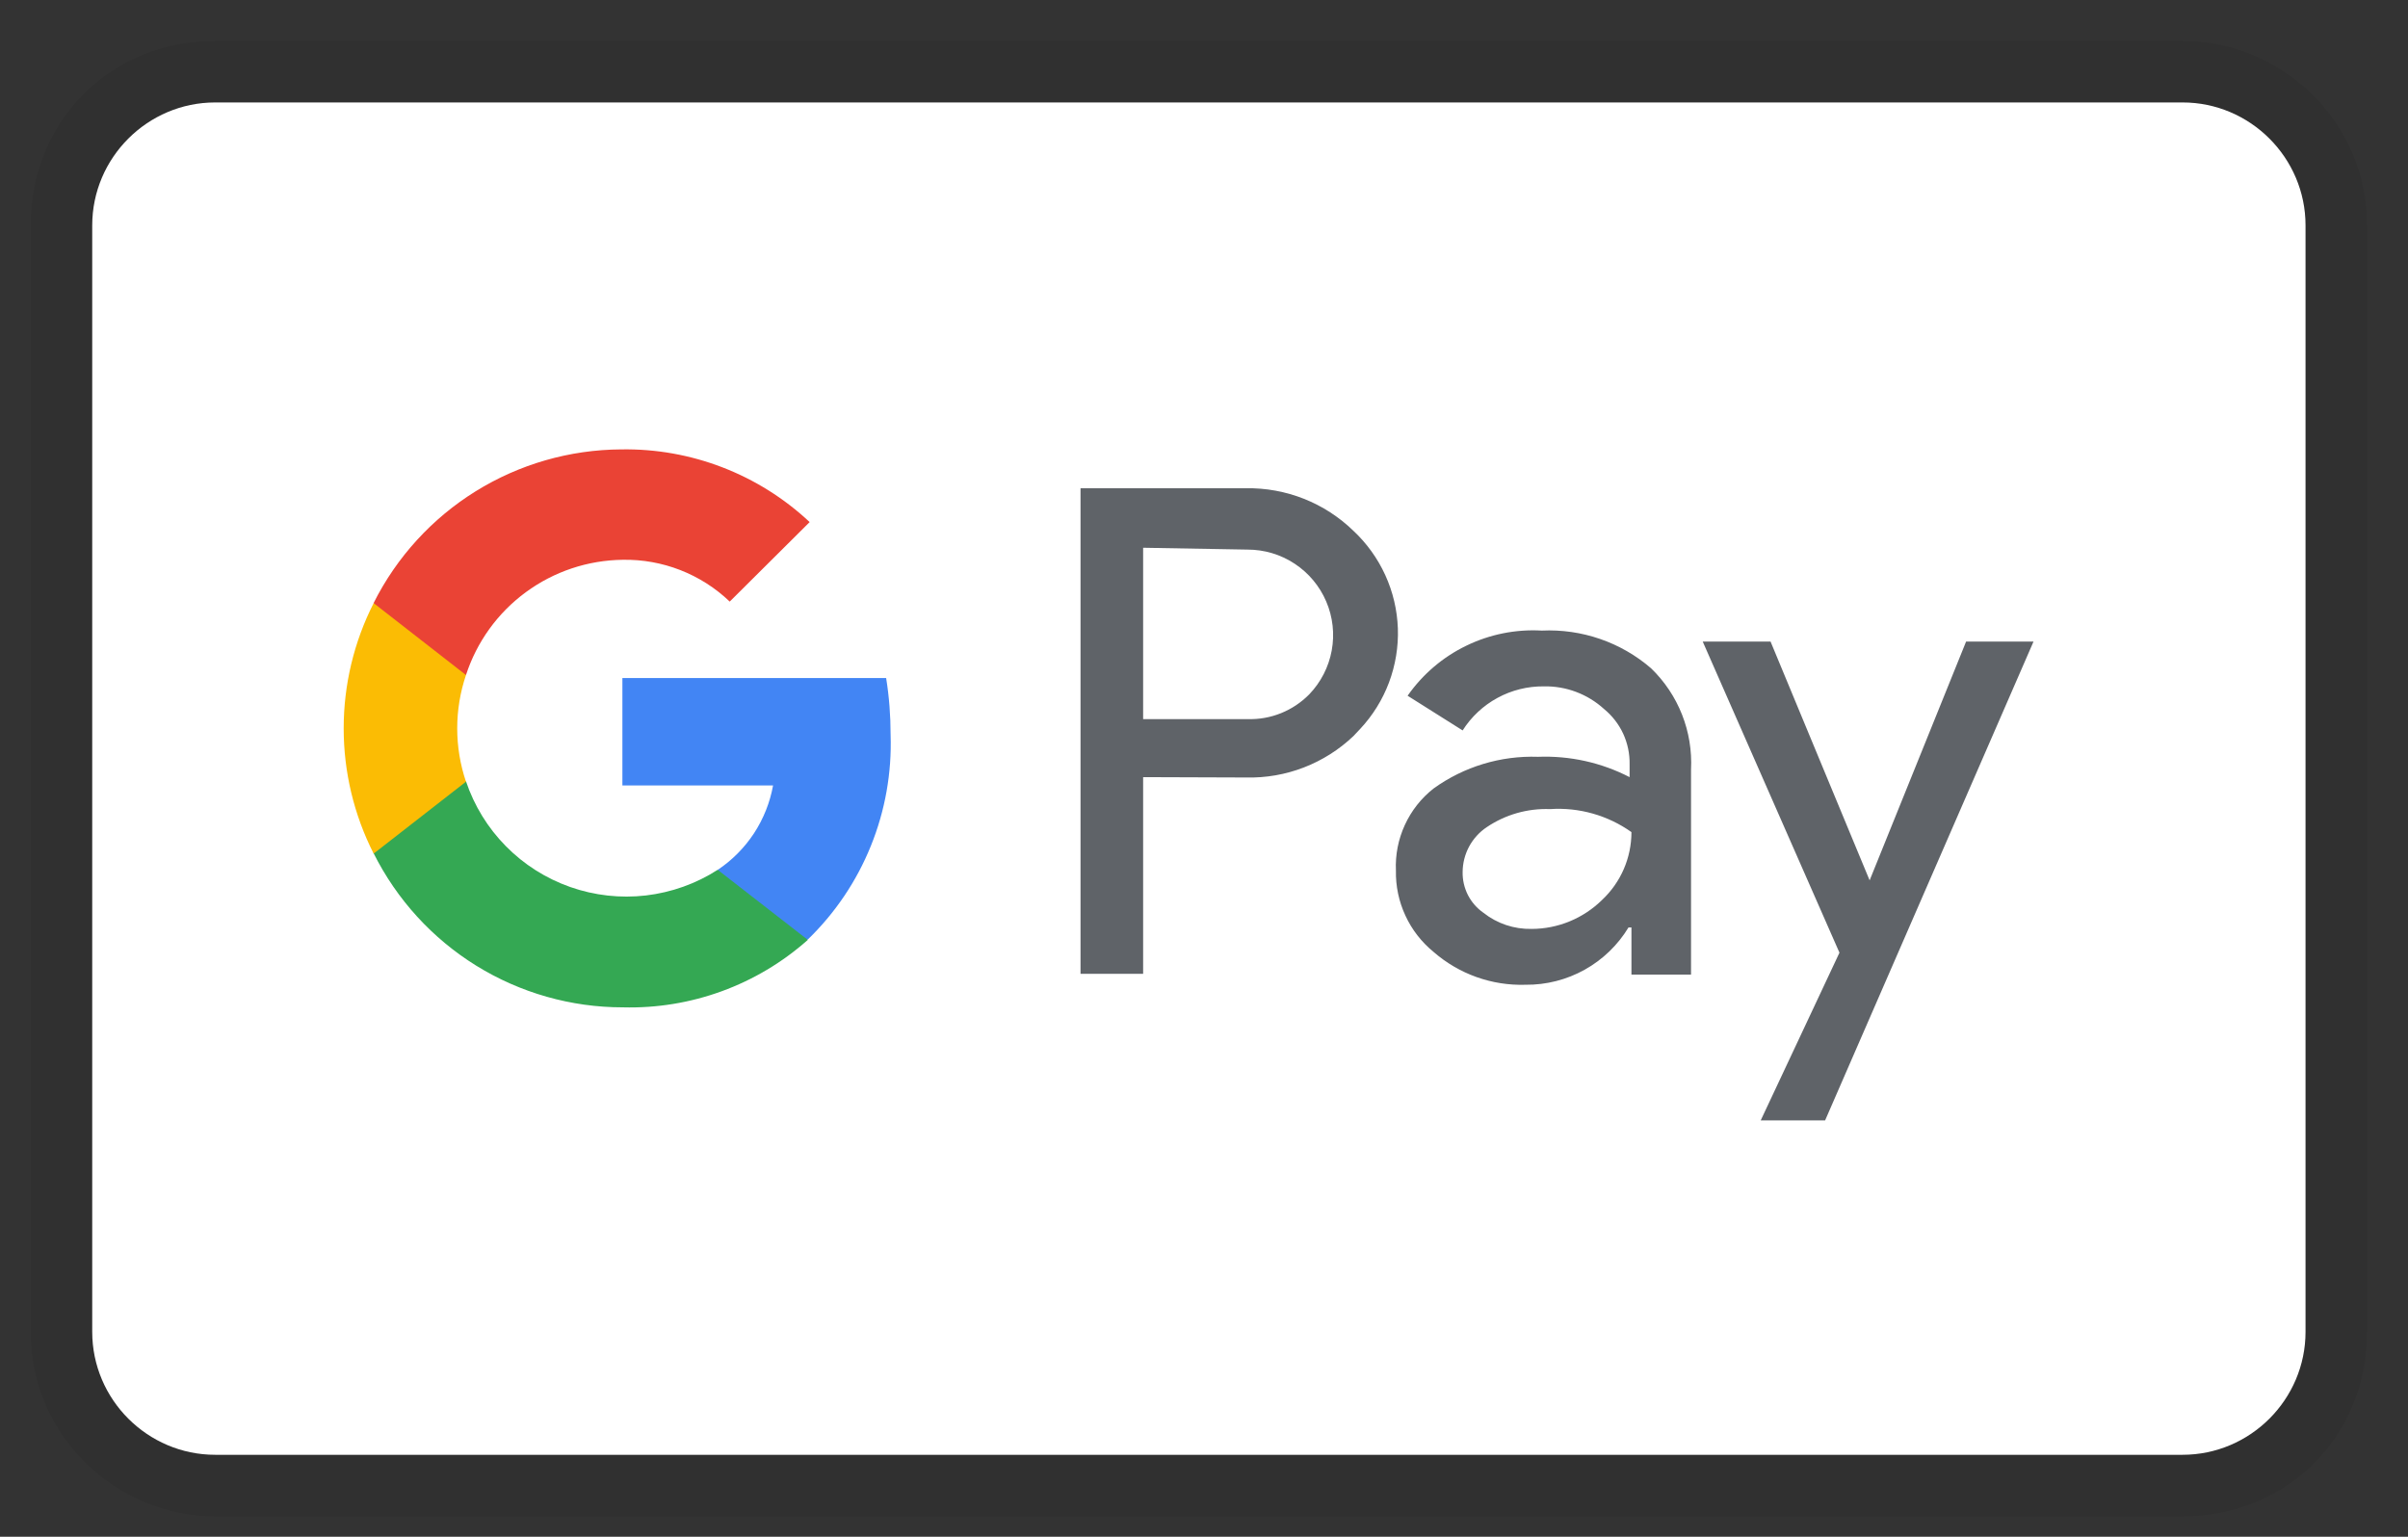
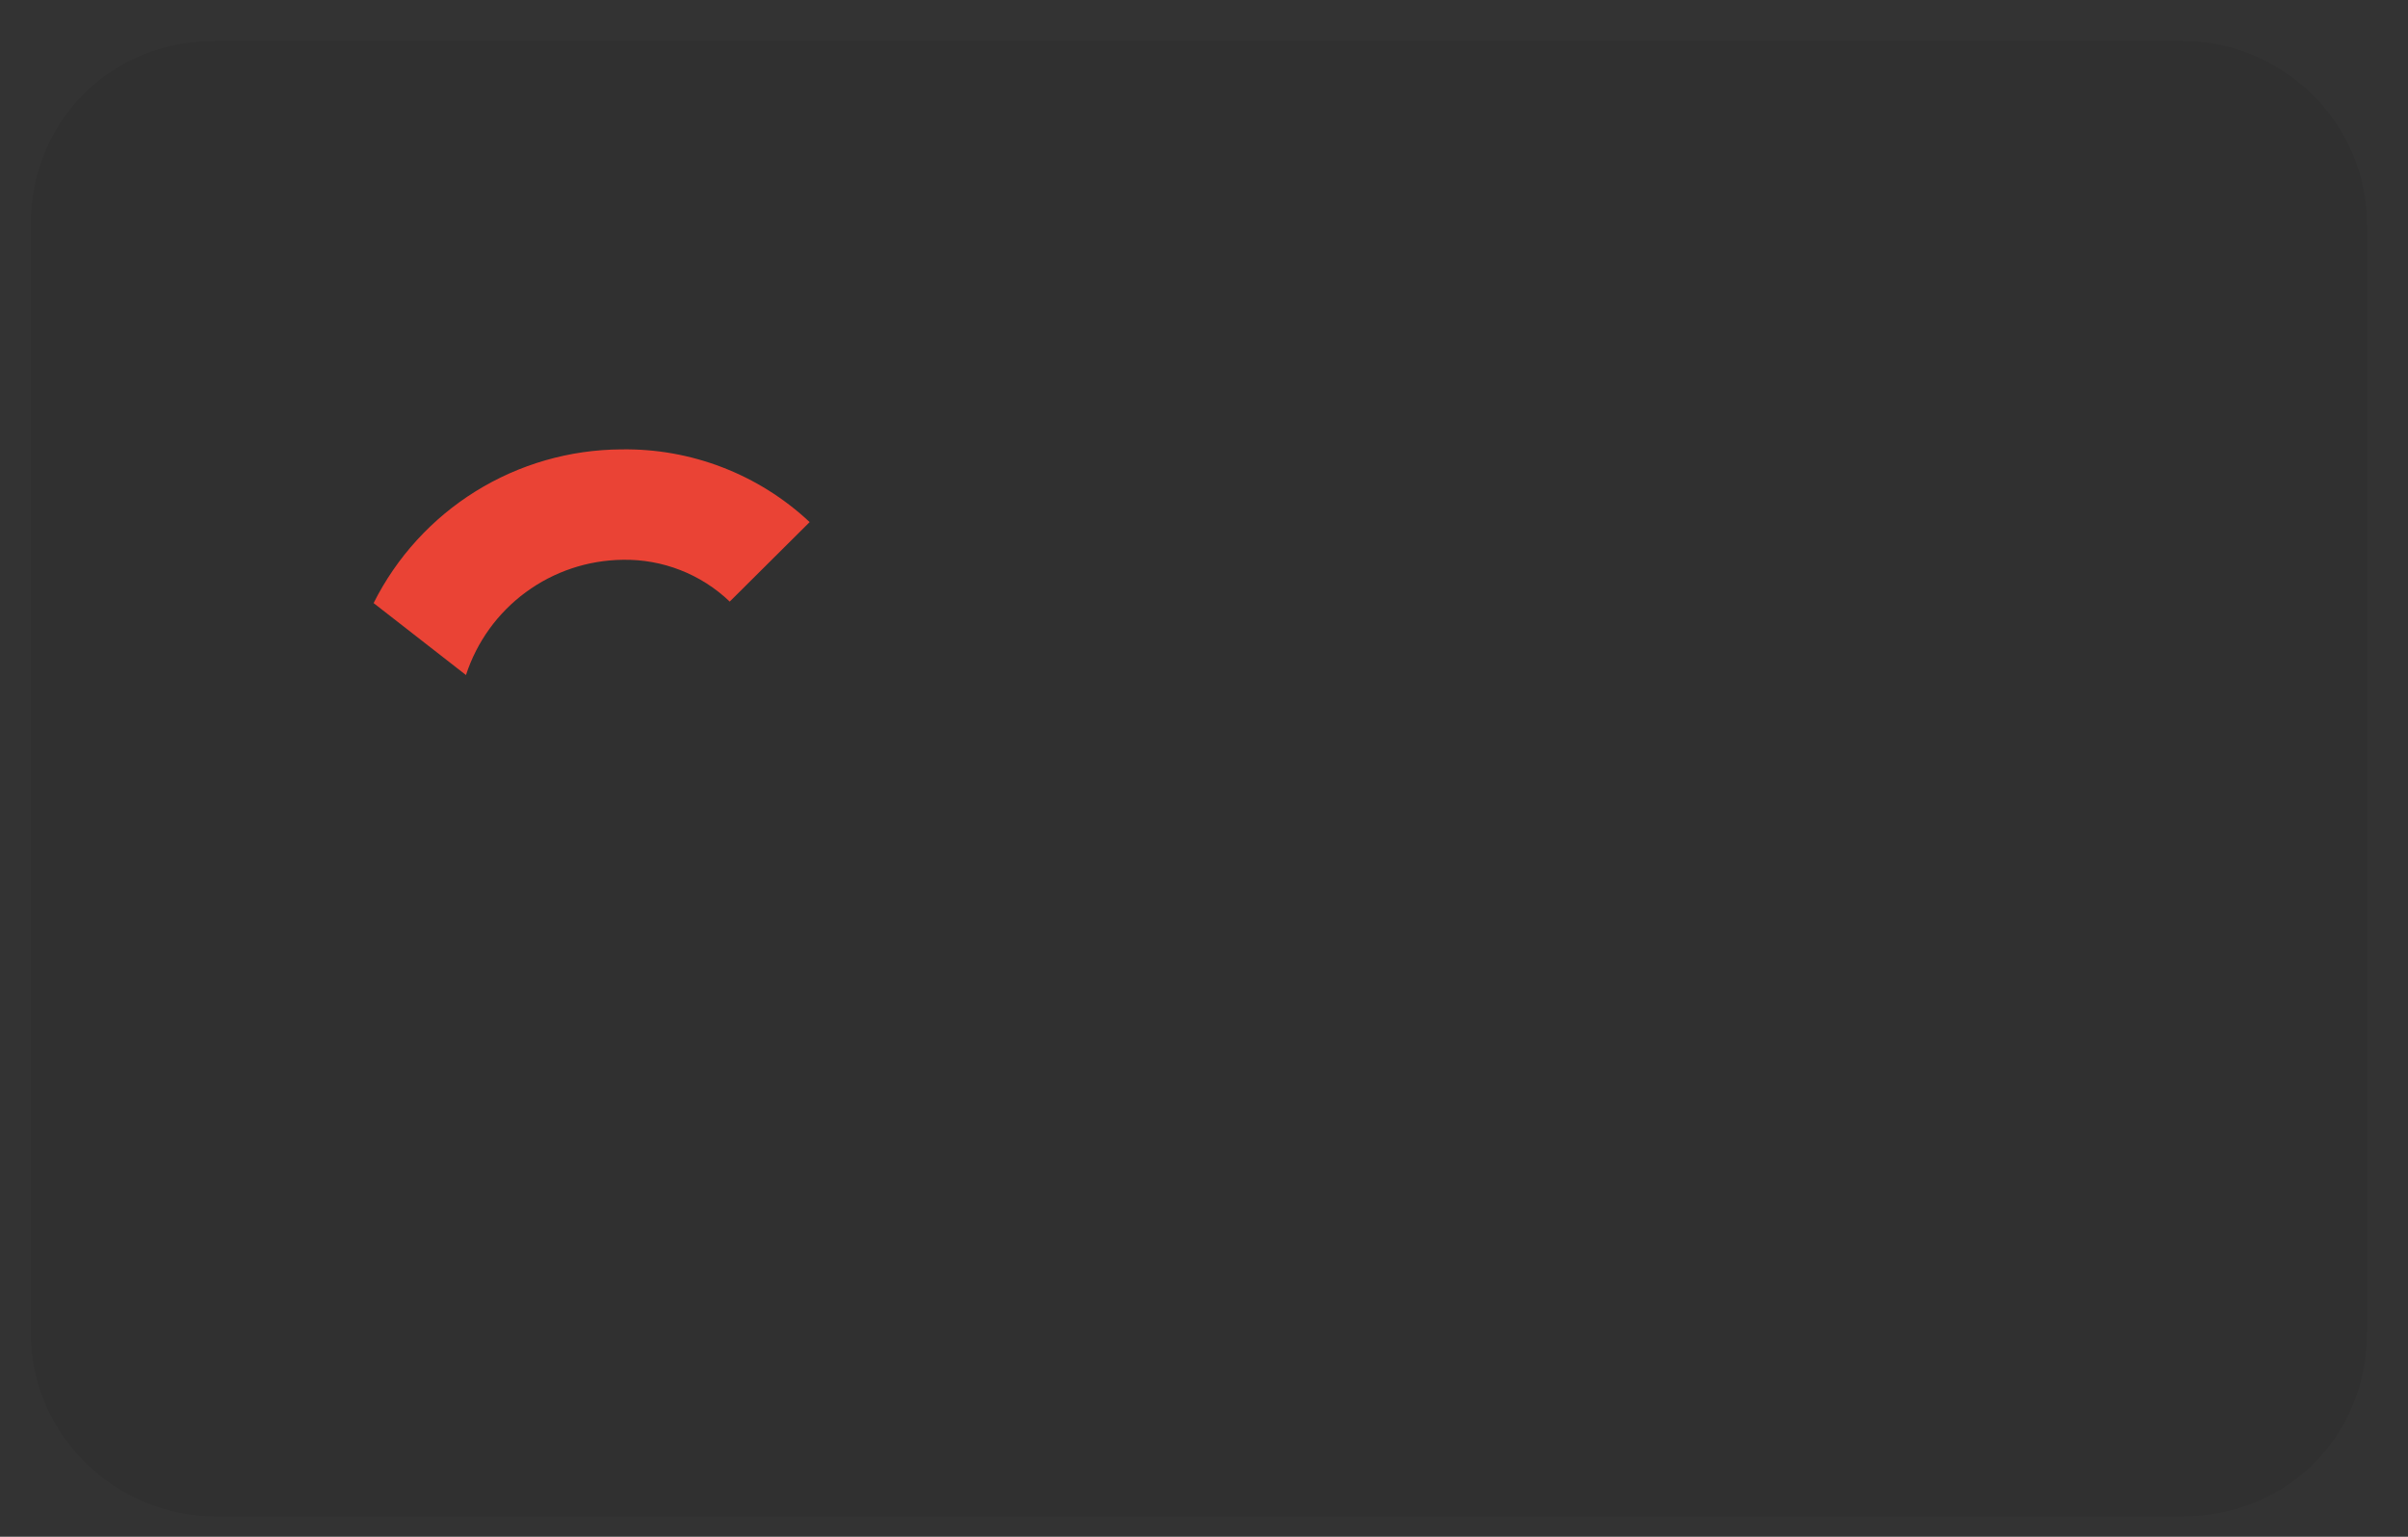
<svg xmlns="http://www.w3.org/2000/svg" fill="none" viewBox="0 0 47 30" height="30" width="47">
  <rect x="0" y="0" width="47" height="30" fill="#333333" stroke="none" />
  <g clip-path="url(#clip0_260_239)">
    <path fill="black" d="M42.6 0.8H4.2C2.16 0.8 0.6 2.36 0.6 4.4V26C0.6 28.04 2.28 29.6 4.2 29.6H42.6C44.64 29.6 46.2 28.04 46.2 26V4.4C46.2 2.36 44.52 0.8 42.6 0.8Z" opacity="0.07" />
-     <path fill="white" d="M42.6 2C43.92 2 45 3.08 45 4.4V26C45 27.32 43.92 28.4 42.6 28.4H4.2C2.88 28.4 1.8 27.32 1.8 26V4.4C1.8 3.08 2.88 2 4.2 2H42.6Z" />
-     <path fill="#5F6368" d="M22.312 15.171V19.011H21.09V9.531H24.319C24.706 9.525 25.091 9.595 25.45 9.737C25.81 9.88 26.138 10.092 26.416 10.362C26.678 10.607 26.89 10.902 27.039 11.229C27.188 11.556 27.271 11.909 27.284 12.269C27.296 12.628 27.237 12.986 27.111 13.323C26.985 13.659 26.793 13.968 26.548 14.23L26.416 14.37C25.852 14.906 25.098 15.198 24.319 15.178L22.312 15.171ZM22.312 10.693V14.038H24.349C24.802 14.053 25.238 13.876 25.555 13.554C25.782 13.317 25.934 13.02 25.993 12.698C26.052 12.376 26.015 12.044 25.886 11.743C25.757 11.441 25.543 11.185 25.27 11.005C24.997 10.824 24.677 10.729 24.349 10.729L22.312 10.693ZM30.093 12.31C30.872 12.274 31.636 12.536 32.226 13.046C32.76 13.562 33.044 14.282 33.006 15.025V19.026H31.843V18.106H31.785C31.576 18.451 31.281 18.735 30.929 18.931C30.577 19.127 30.18 19.228 29.777 19.224C29.119 19.245 28.478 19.016 27.982 18.584C27.747 18.392 27.558 18.15 27.431 17.874C27.303 17.599 27.24 17.298 27.246 16.995C27.232 16.689 27.292 16.383 27.42 16.105C27.548 15.826 27.74 15.581 27.982 15.392C28.574 14.966 29.29 14.749 30.019 14.774C30.64 14.75 31.255 14.886 31.807 15.171V14.922C31.811 14.715 31.768 14.511 31.682 14.323C31.595 14.136 31.467 13.971 31.307 13.84C30.986 13.548 30.565 13.39 30.131 13.399C29.816 13.396 29.505 13.473 29.228 13.624C28.951 13.774 28.717 13.993 28.548 14.259L27.474 13.582C27.766 13.165 28.159 12.828 28.618 12.606C29.076 12.383 29.584 12.281 30.093 12.31ZM28.548 17.024C28.545 17.179 28.581 17.333 28.651 17.472C28.722 17.61 28.825 17.729 28.953 17.818C29.22 18.03 29.552 18.141 29.895 18.134C30.409 18.133 30.902 17.93 31.27 17.568C31.636 17.224 31.843 16.746 31.843 16.244C31.381 15.916 30.82 15.757 30.255 15.795C29.815 15.778 29.382 15.902 29.018 16.148C28.874 16.244 28.756 16.375 28.674 16.527C28.592 16.68 28.549 16.851 28.548 17.024ZM39.691 12.524L35.623 21.872H34.366L35.903 18.598L33.234 12.524H34.558L36.492 17.186L38.375 12.524H39.691Z" />
-     <path fill="#4285F4" d="M17.383 14.341C17.383 13.971 17.355 13.602 17.296 13.237H12.148V15.333H15.089C15.029 15.666 14.902 15.984 14.717 16.267C14.531 16.55 14.29 16.793 14.009 16.981V18.342H15.766C16.3 17.825 16.72 17.202 16.998 16.513C17.277 15.823 17.408 15.084 17.383 14.341Z" />
-     <path fill="#34A853" d="M12.155 19.665C13.482 19.701 14.774 19.231 15.767 18.348L14.008 16.98C13.585 17.252 13.106 17.422 12.607 17.481C12.109 17.539 11.603 17.482 11.13 17.316C10.656 17.149 10.226 16.877 9.874 16.519C9.521 16.162 9.255 15.728 9.095 15.252H7.292V16.656C7.744 17.56 8.437 18.32 9.296 18.852C10.155 19.383 11.145 19.665 12.155 19.665Z" />
-     <path fill="#FBBC04" d="M9.095 15.26C8.867 14.585 8.867 13.853 9.095 13.178V11.774H7.293C6.908 12.532 6.708 13.369 6.708 14.219C6.708 15.069 6.908 15.906 7.293 16.664L9.095 15.26Z" />
    <path fill="#EA4335" d="M12.155 10.928C12.931 10.914 13.682 11.207 14.243 11.744L15.803 10.192C14.808 9.259 13.489 8.75 12.125 8.773C11.121 8.778 10.138 9.061 9.285 9.59C8.432 10.12 7.742 10.875 7.292 11.773L9.095 13.178C9.306 12.53 9.714 11.964 10.263 11.561C10.812 11.157 11.474 10.936 12.155 10.928Z" />
  </g>
  <defs>
    <clipPath id="clip0_260_239">
      <rect transform="translate(0.6 0.8)" fill="white" height="28.8" width="45.6" />
    </clipPath>
  </defs>
</svg>